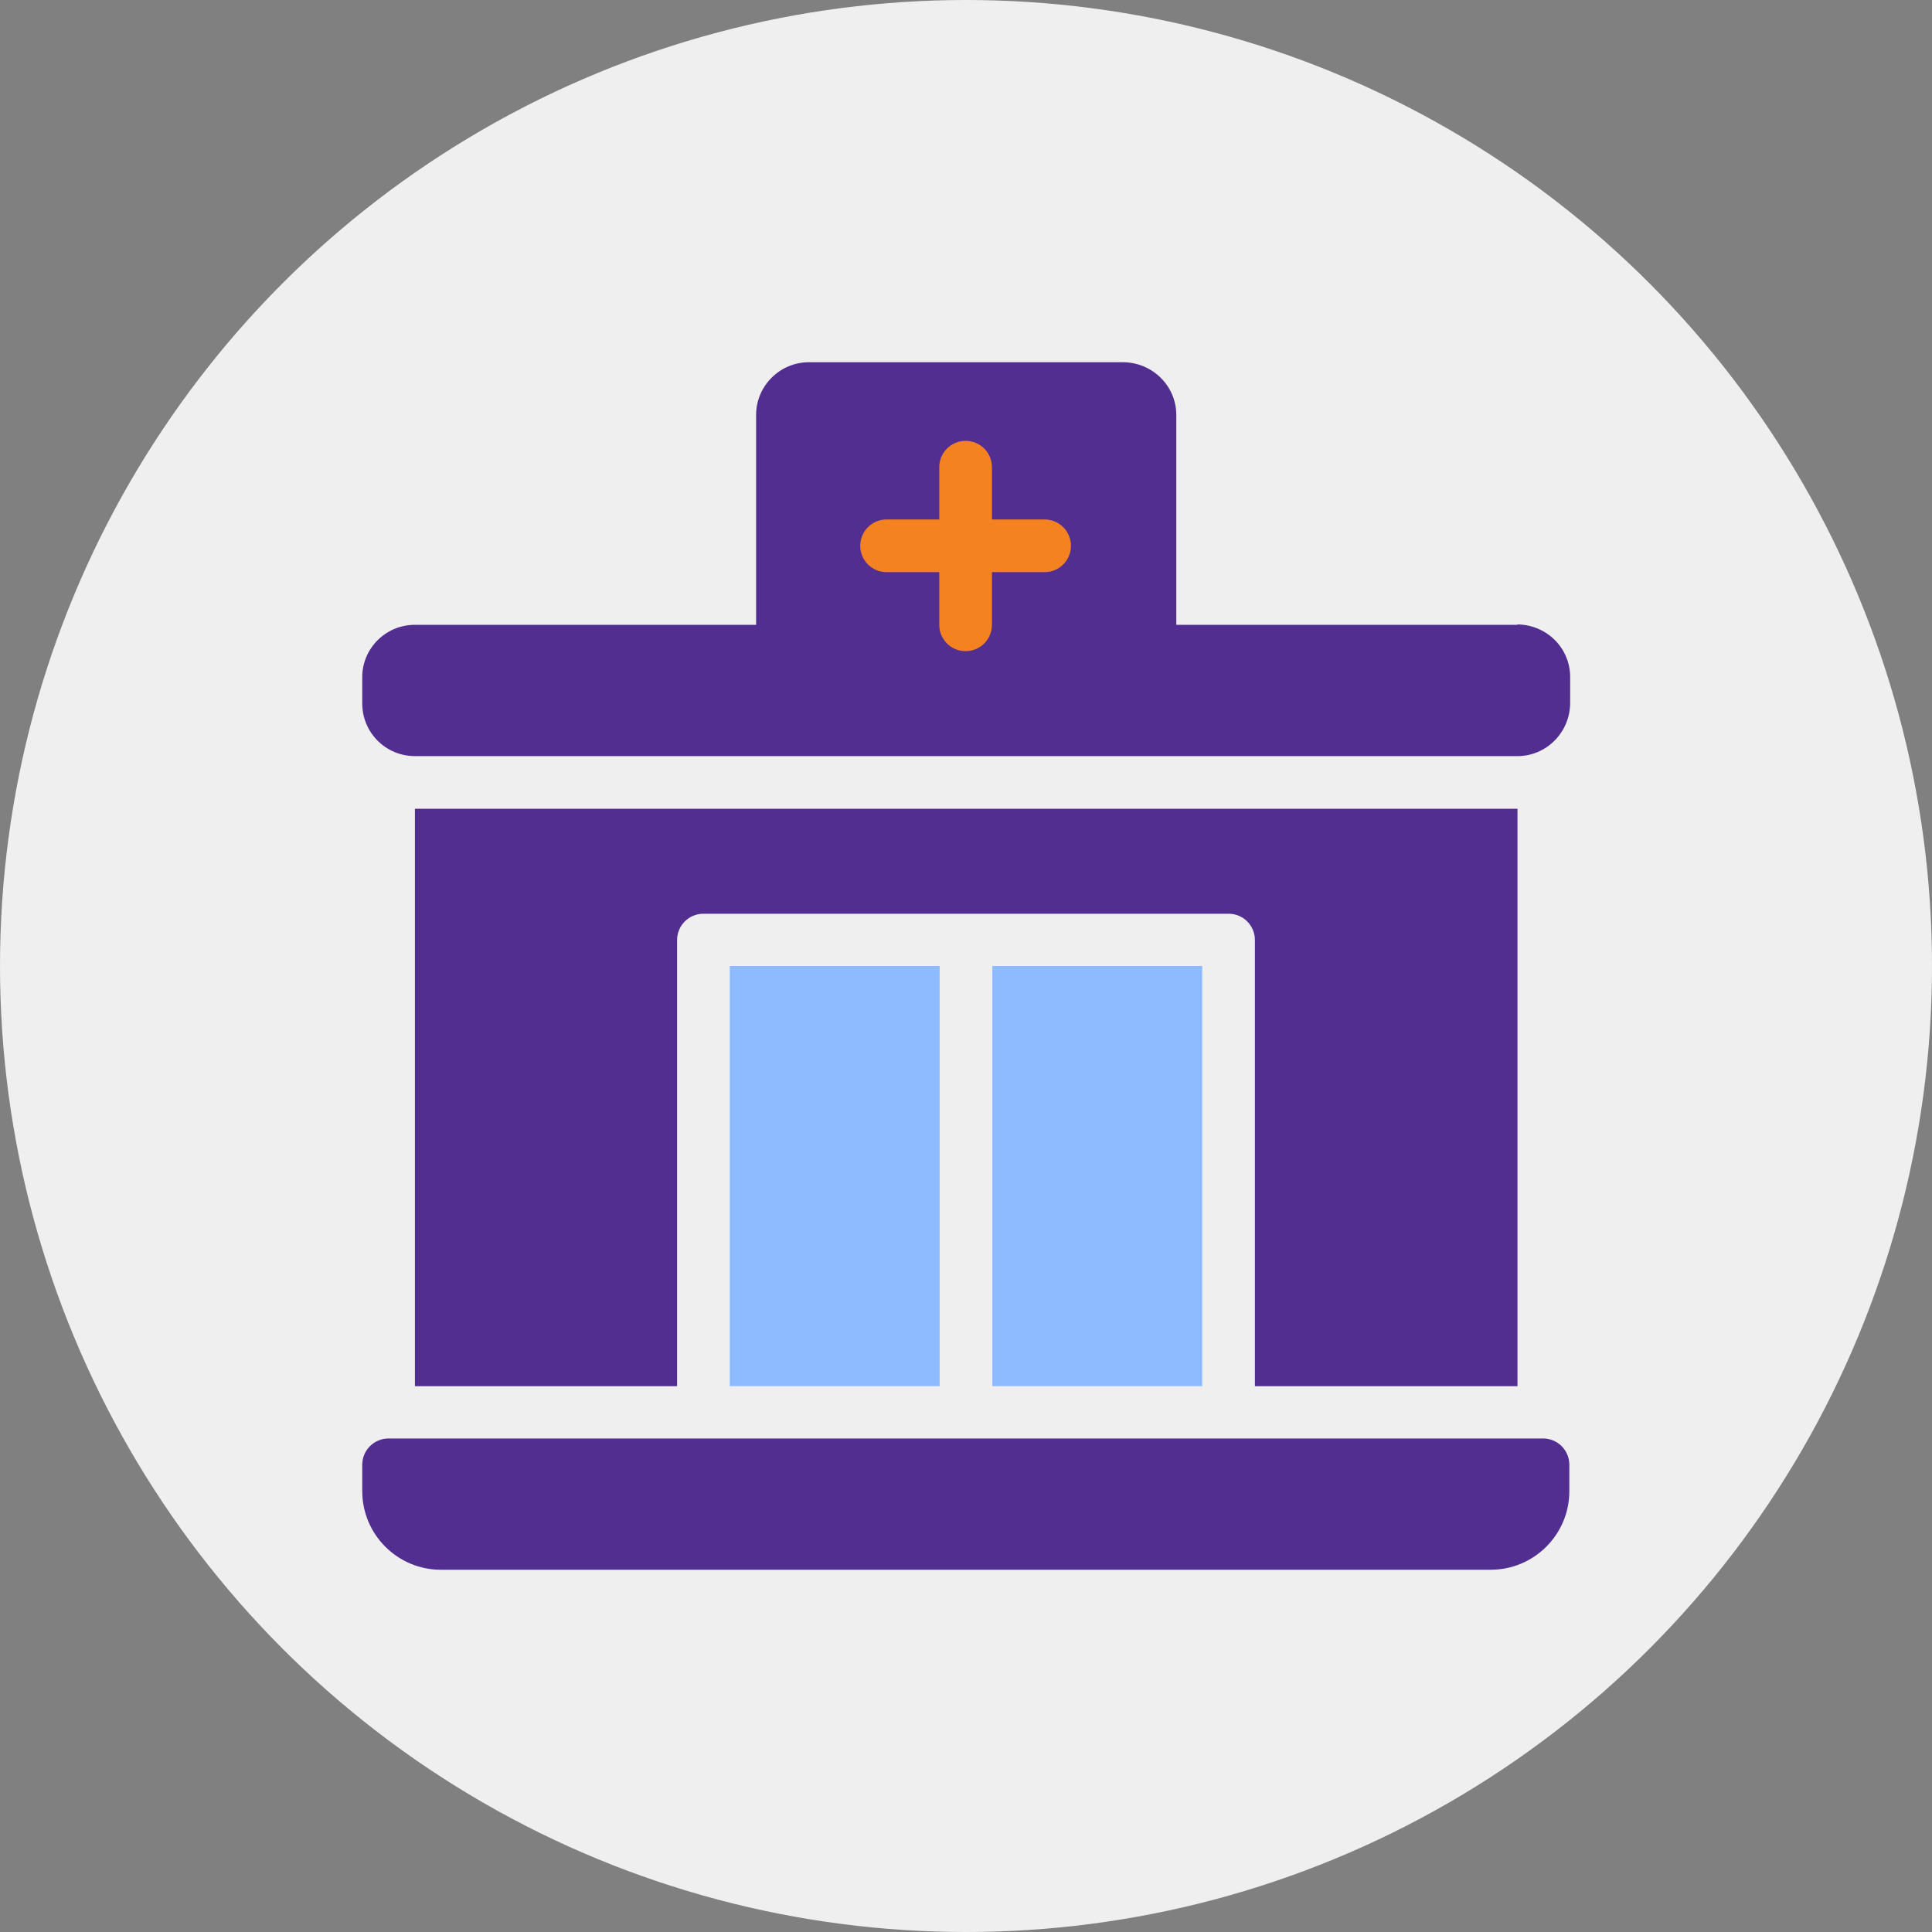
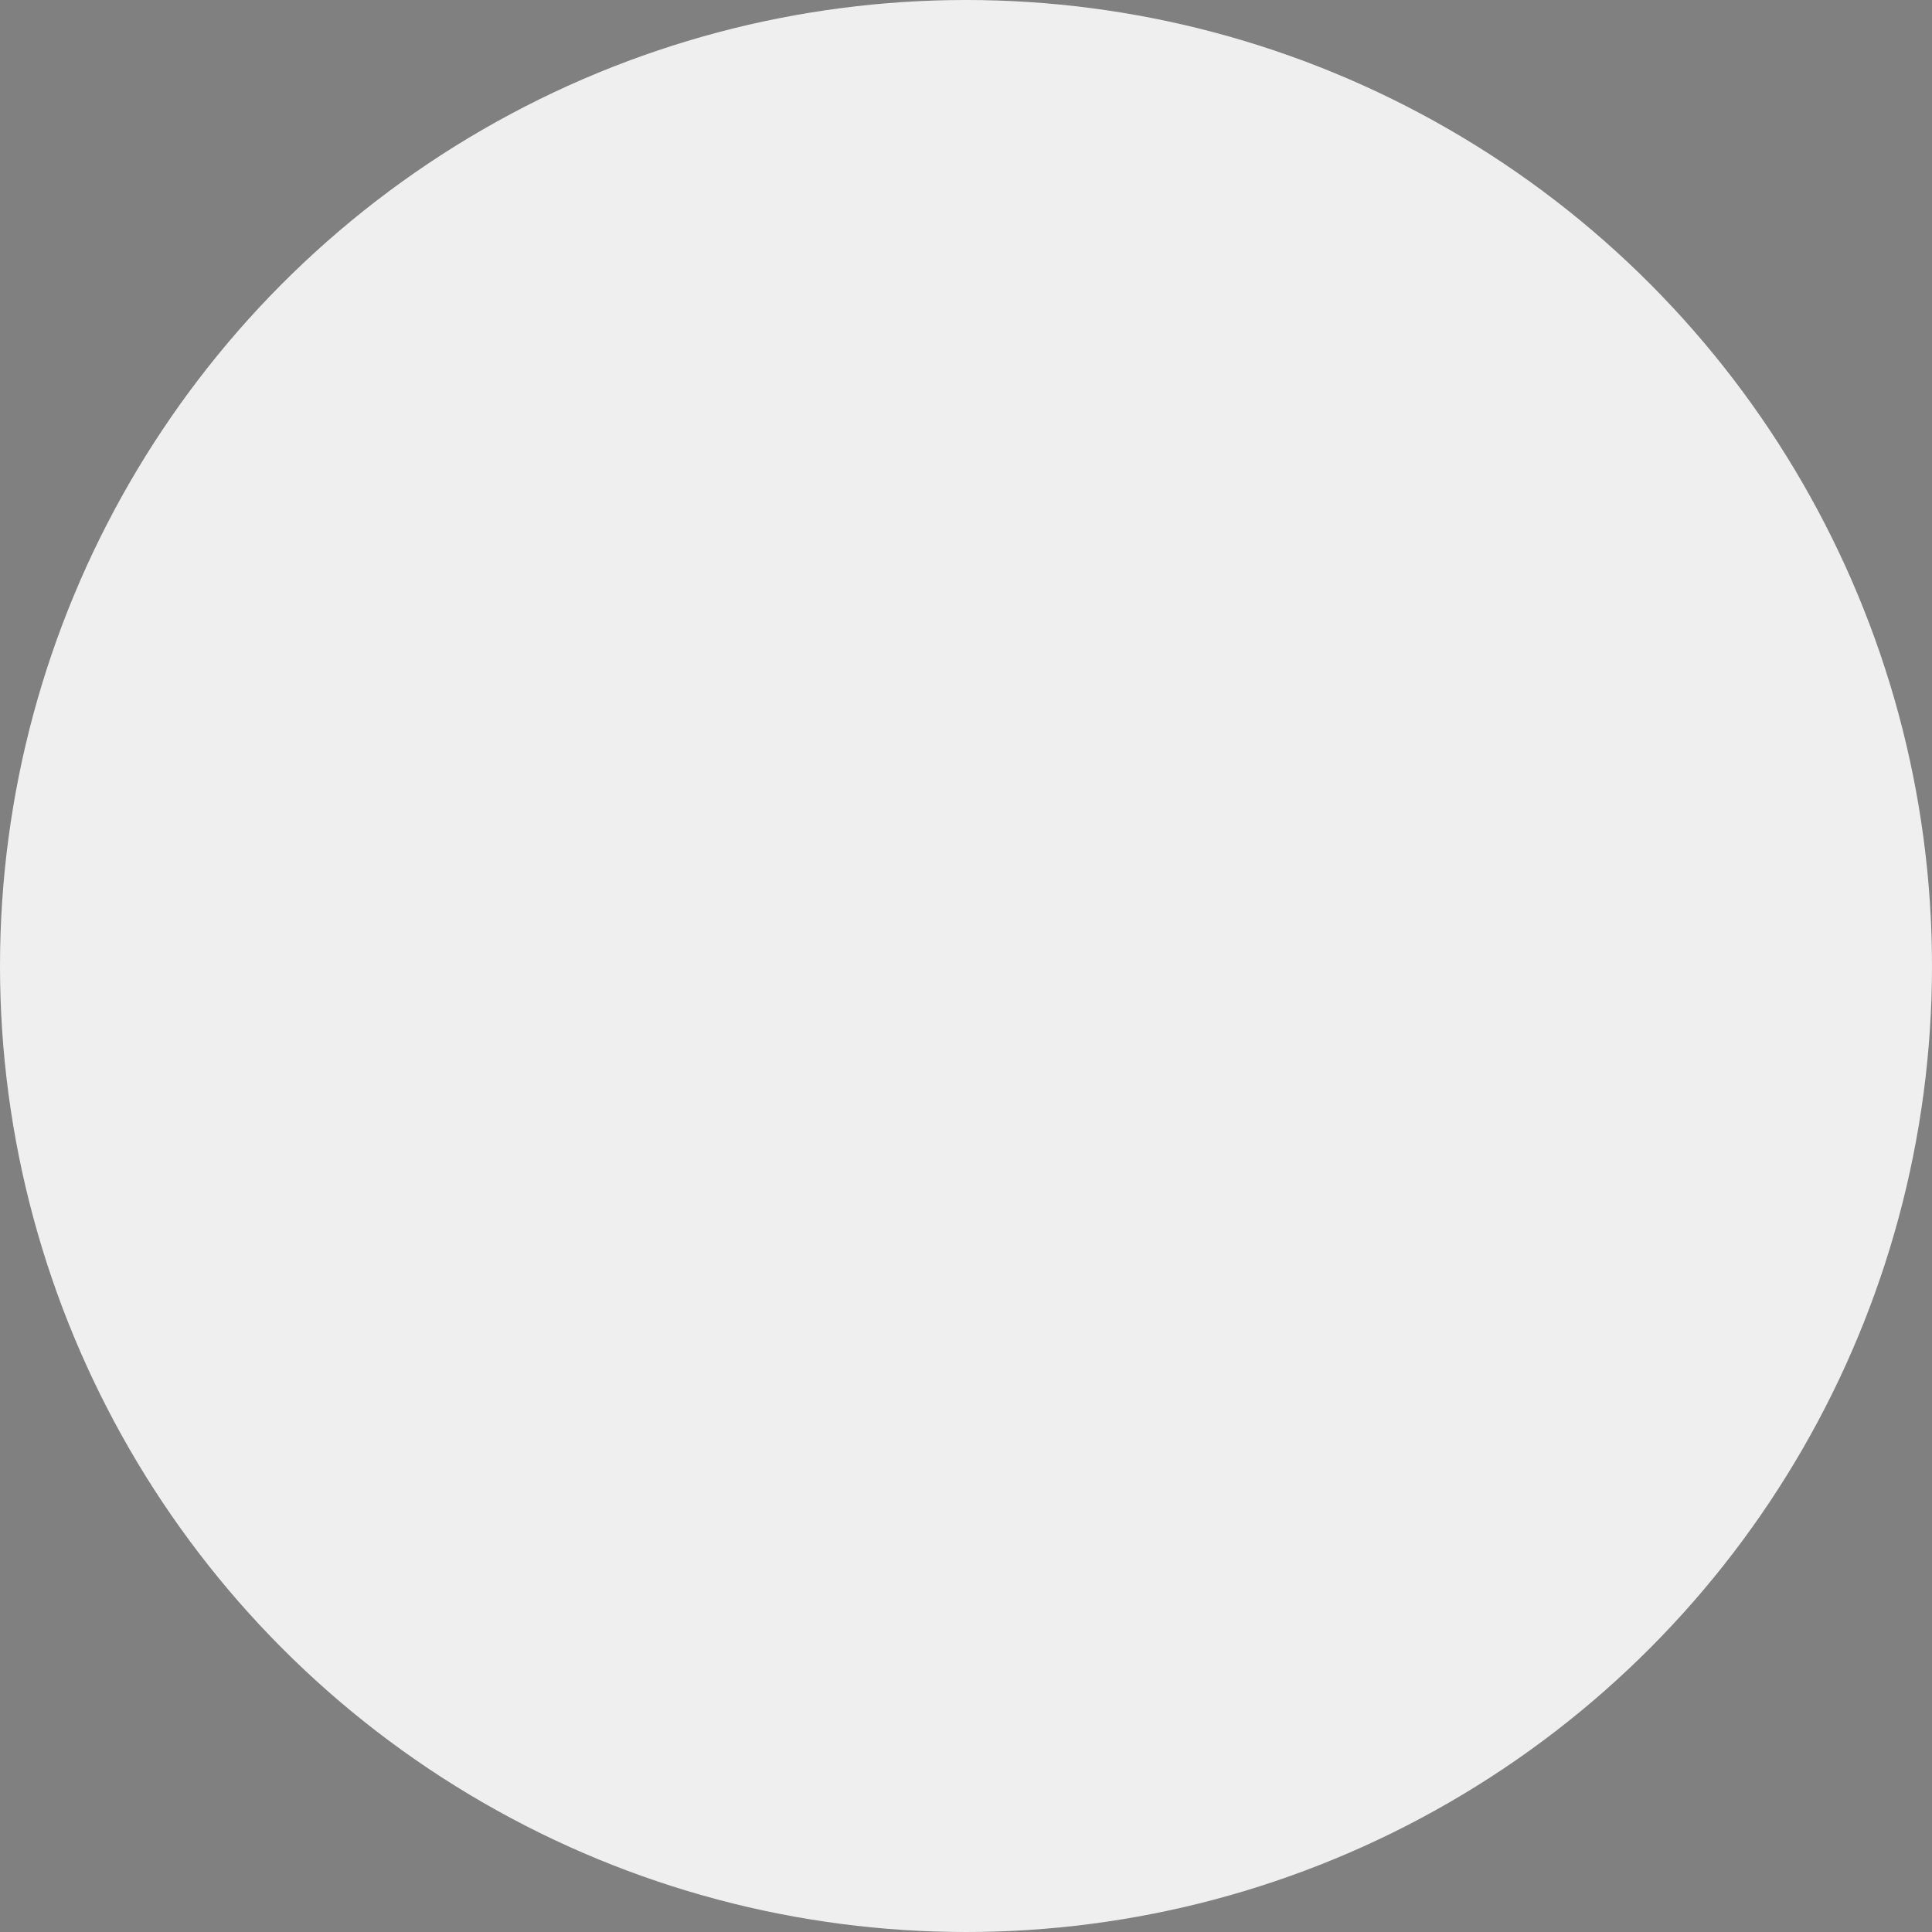
<svg xmlns="http://www.w3.org/2000/svg" width="80" height="80" viewBox="0 0 80 80" fill="none">
  <rect x="0" y="0" width="80" height="80" fill="#808080" stroke="none" />
  <circle cx="40" cy="40" r="40" fill="#EFEFEF" />
  <g clip-path="url(#clip0_108_652)">
-     <path d="M41.091 40H49.782V57.399H41.091V40ZM30.218 57.399H38.909V40H30.218V57.399Z" fill="#8EBBFF" />
    <path d="M51.963 57.399V38.926C51.963 38.322 51.477 37.836 50.873 37.836H29.128C28.523 37.836 28.037 38.322 28.037 38.926V57.399H17.181V33.49H62.836V57.399H51.963ZM62.836 25.872H48.708V17.181C48.708 15.99 47.735 15.017 46.527 15H33.49C32.299 15 31.309 15.973 31.309 17.181V25.872H17.181C15.973 25.872 15 26.846 15 28.037V29.128C15 30.336 15.973 31.309 17.181 31.309H62.836C64.027 31.309 65 30.336 65.017 29.128V28.037C65.017 26.829 64.044 25.872 62.836 25.856M63.909 59.564H16.091C15.487 59.564 15 60.05 15 60.654V61.745C15 63.54 16.46 65 18.255 65H61.728C63.523 65 64.983 63.54 64.983 61.745V60.654C64.983 60.05 64.497 59.564 63.893 59.564" fill="#522E91" />
    <path d="M43.255 23.691H41.074V25.873C41.074 26.477 40.587 26.963 39.983 26.963C39.379 26.963 38.893 26.477 38.893 25.873V23.691H36.711C36.107 23.691 35.621 23.205 35.621 22.601C35.621 21.997 36.107 21.51 36.711 21.51H38.893V19.346C38.893 18.742 39.379 18.255 39.983 18.255C40.587 18.255 41.074 18.742 41.074 19.346V21.51H43.255C43.859 21.51 44.346 21.997 44.346 22.601C44.346 23.205 43.859 23.691 43.255 23.691Z" fill="#F58220" />
  </g>
  <defs>
    <clipPath id="clip0_108_652">
-       <rect width="50" height="50" fill="white" transform="translate(15 15)" />
-     </clipPath>
+       </clipPath>
  </defs>
</svg>